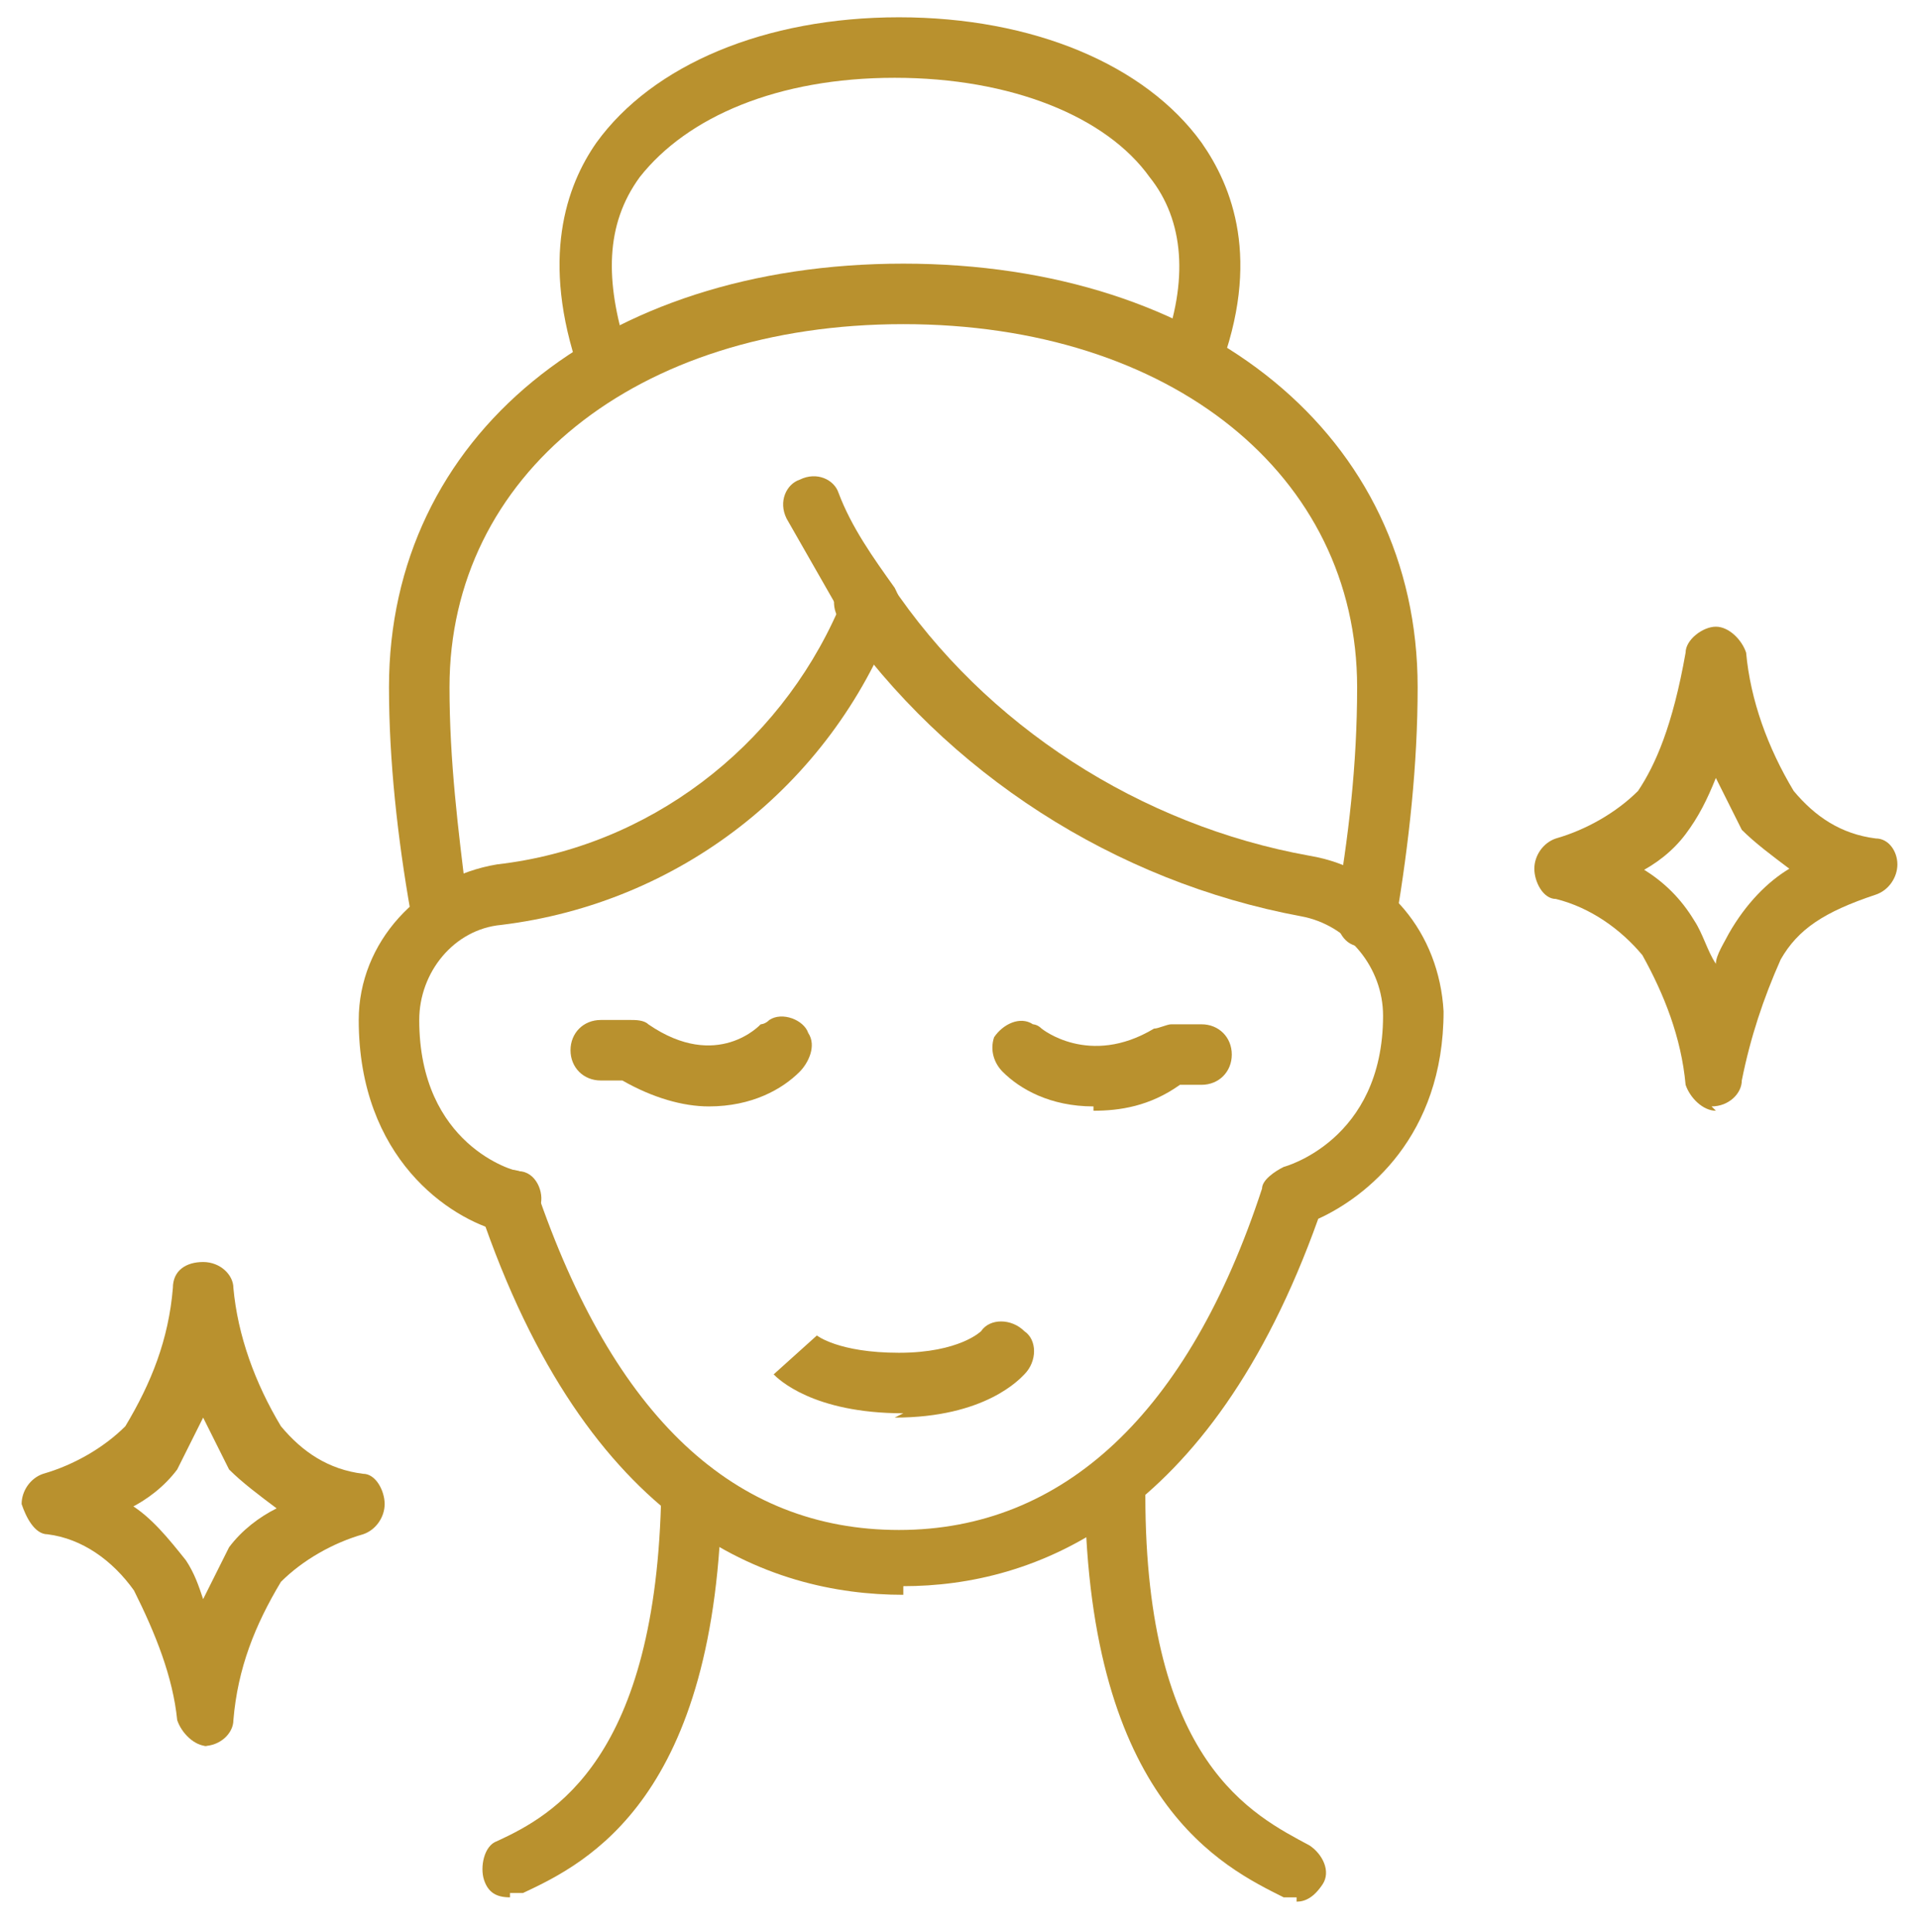
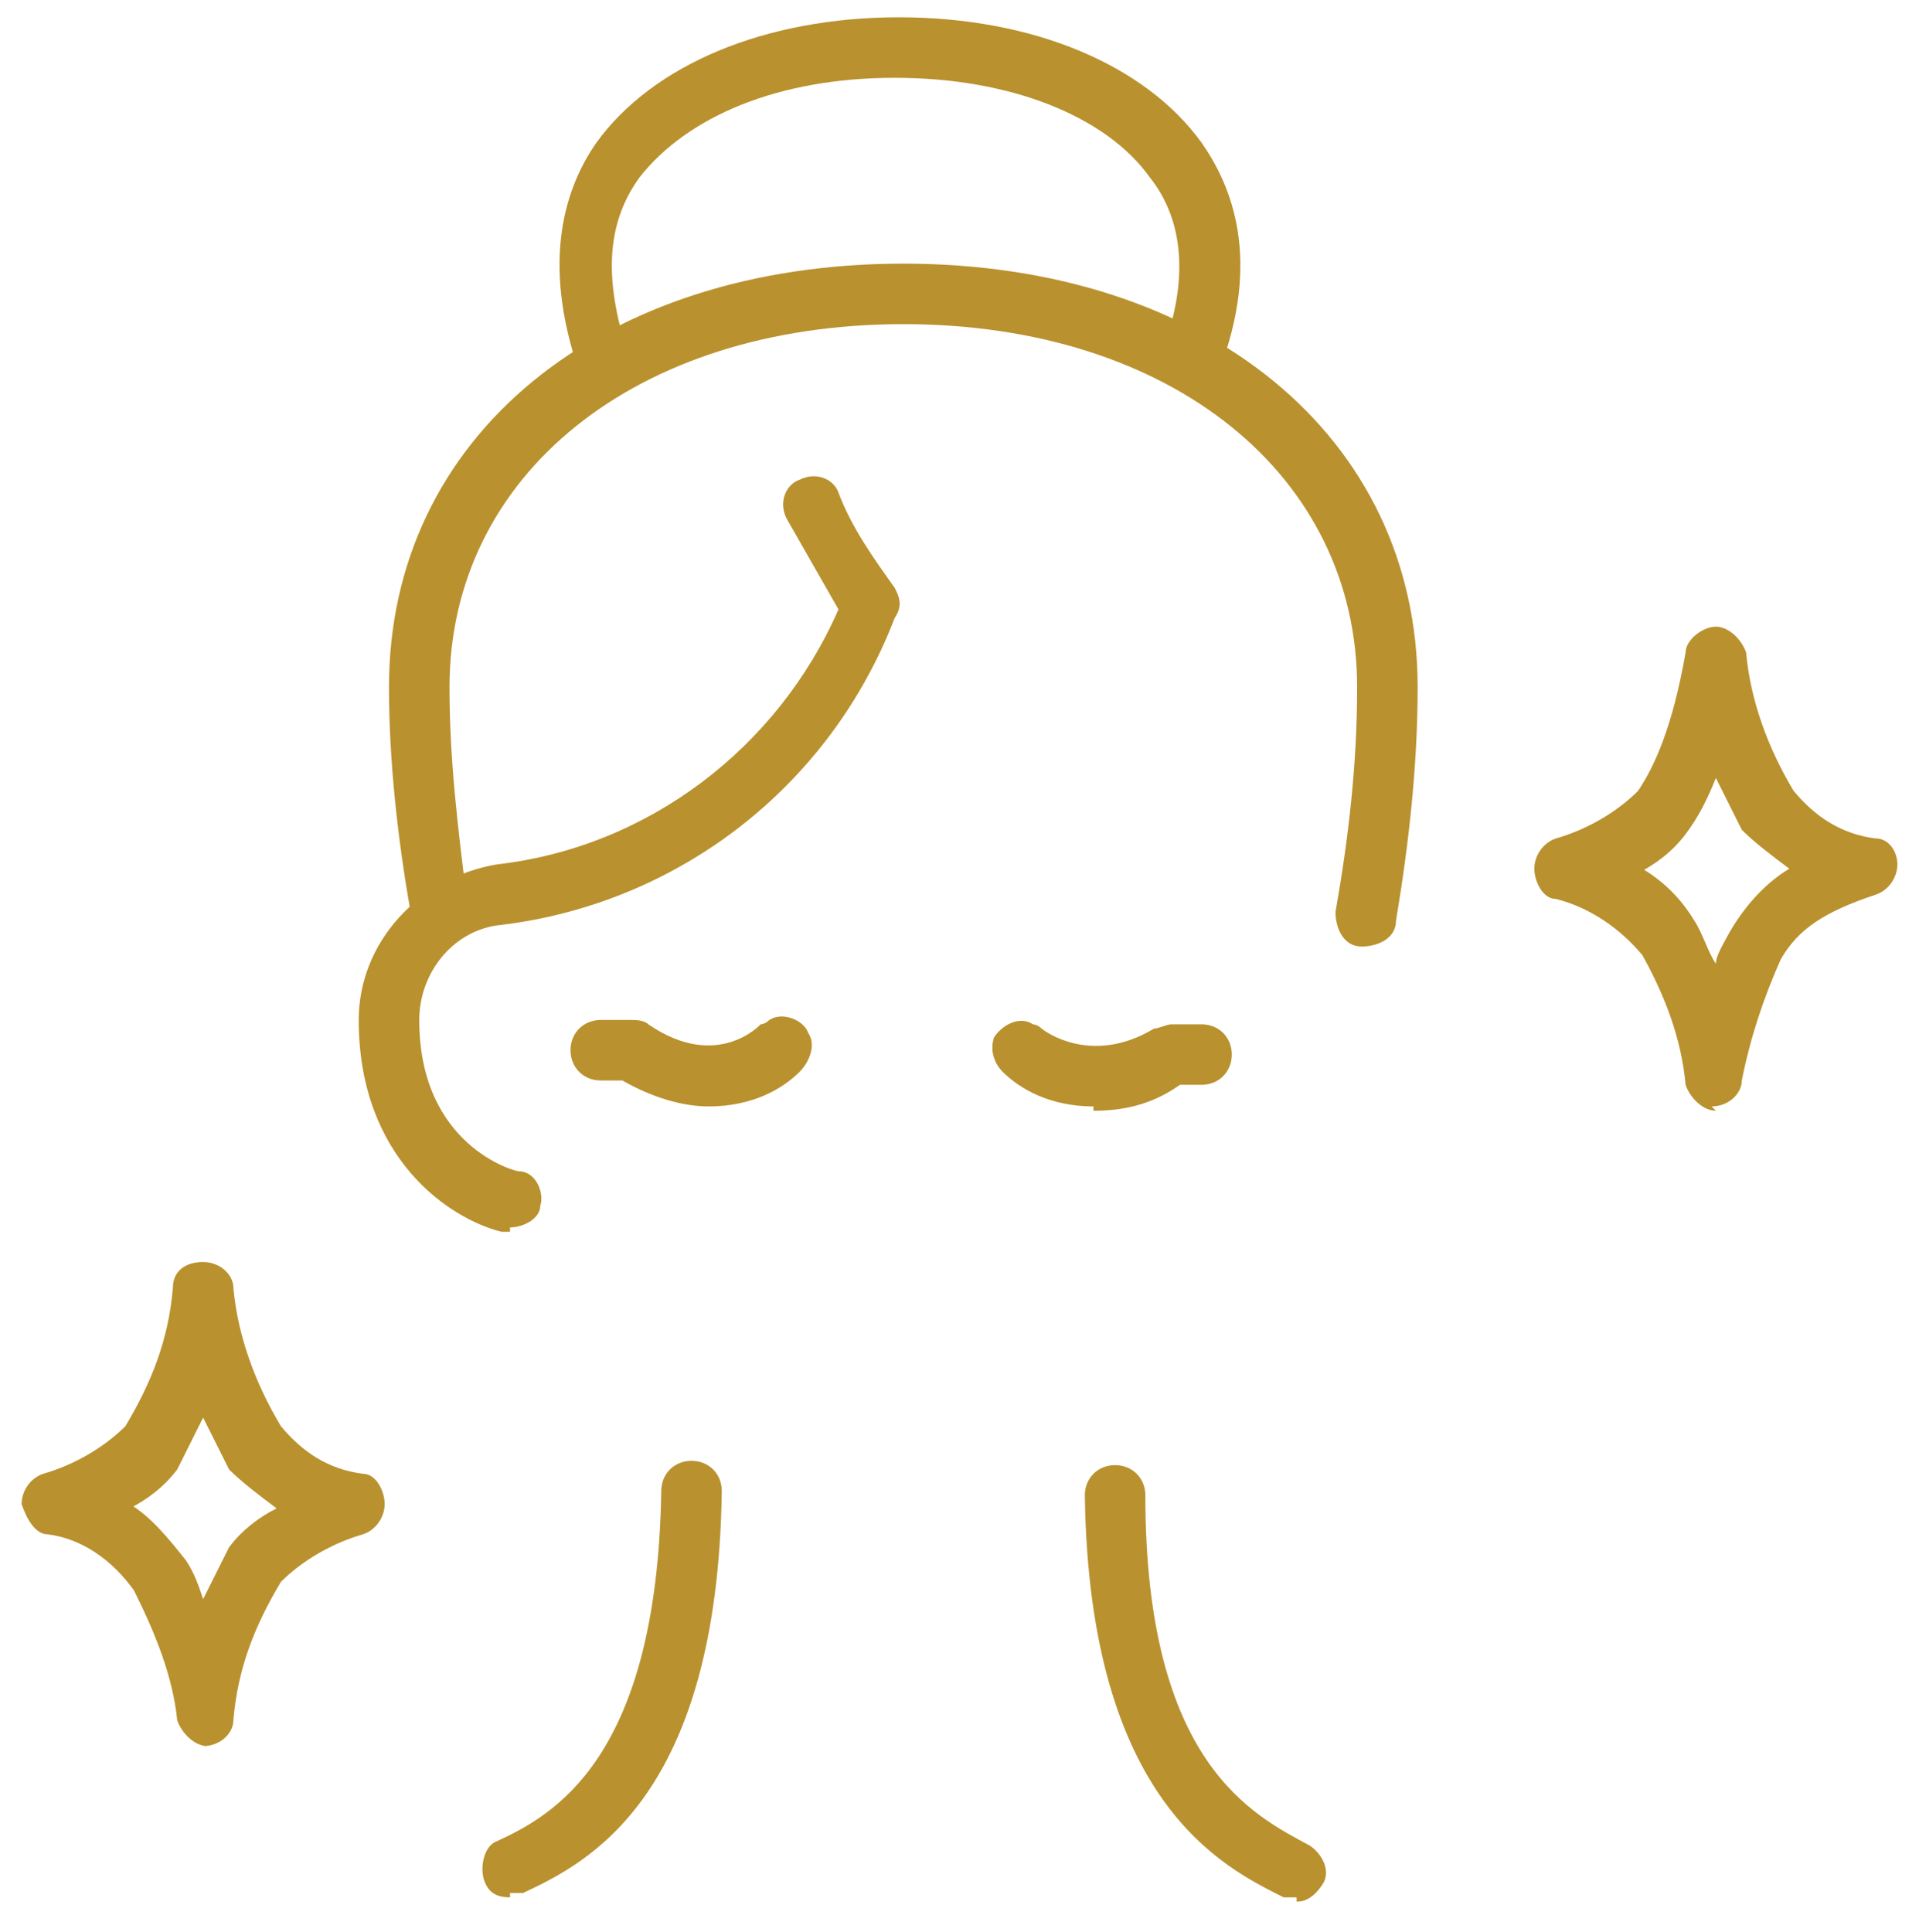
<svg xmlns="http://www.w3.org/2000/svg" id="Layer_1" viewBox="0 0 44.4 44.7">
  <defs>
    <style>      .st0 {        fill: #b9912e;      }    </style>
  </defs>
  <g>
-     <path class="st0" d="M20.9,36.9c-3.1,0-7.3-1.5-9.8-8.9-.1-.4,0-.8.4-.9.4-.1.8,0,.9.4,1.8,5.3,4.6,7.9,8.4,7.9s6.7-2.7,8.4-7.9c0-.2.3-.4.5-.5,0,0,2.3-.6,2.3-3.5,0-1.1-.8-2.1-1.9-2.3-4.3-.8-8.2-3.3-10.7-6.9-.2-.3-.1-.8.2-1,.3-.2.8-.1,1,.2,2.2,3.3,5.8,5.6,9.7,6.3,1.8.3,3,1.8,3.1,3.6,0,2.9-1.8,4.3-2.9,4.8-2.5,7-6.6,8.5-9.6,8.5Z" />
    <path class="st0" d="M11.8,28.5c0,0-.1,0-.2,0-1.2-.3-3.3-1.7-3.3-4.9,0-1.8,1.4-3.3,3.2-3.6,3.5-.4,6.5-2.7,7.9-5.9-.4-.7-.8-1.4-1.2-2.1-.2-.4,0-.8.3-.9.4-.2.8,0,.9.3.3.8.8,1.5,1.3,2.2.1.2.2.4,0,.7-1.5,3.9-5,6.6-9.1,7.1-1.1.1-1.9,1.1-1.9,2.2,0,2.9,2.2,3.5,2.3,3.5.4,0,.6.5.5.8,0,.3-.4.5-.7.5Z" />
    <path class="st0" d="M30,43.9c-.1,0-.2,0-.3,0-1.4-.7-4.5-2.2-4.6-9.3,0-.4.3-.7.7-.7.4,0,.7.3.7.7,0,6.2,2.5,7.4,3.8,8.1.3.2.5.6.3.9s-.4.4-.6.4Z" />
    <path class="st0" d="M11.8,43.9c-.3,0-.5-.1-.6-.4s0-.8.3-.9c1.3-.6,3.7-1.9,3.8-8.1,0-.4.3-.7.7-.7.4,0,.7.3.7.7-.1,7.1-3.1,8.6-4.6,9.3-.1,0-.2,0-.3,0Z" />
    <path class="st0" d="M10.2,21.9c-.3,0-.6-.2-.7-.6,0,0,0,0,0,0,0,0,0-.1,0-.2-.3-1.7-.5-3.5-.5-5.2,0-5.8,4.9-9.8,11.9-9.8s11.9,4,11.9,9.8c0,1.8-.2,3.6-.5,5.4,0,.4-.4.6-.8.6-.4,0-.6-.4-.6-.8.3-1.7.5-3.4.5-5.2,0-4.9-4.3-8.4-10.5-8.4s-10.5,3.5-10.5,8.4c0,1.7.2,3.3.4,4.9,0,0,0,.2,0,.3,0,.4-.2.8-.6.8,0,0,0,0-.1,0Z" />
    <path class="st0" d="M14.1,9.1c-.3,0-.6-.2-.7-.5-.9-2.6-.3-4.3.4-5.3,1.3-1.8,3.9-2.9,7-2.9s5.7,1.1,7,2.9c.7,1,1.4,2.7.4,5.3-.1.4-.5.6-.9.4-.4-.1-.6-.5-.4-.9.6-1.6.5-3-.3-4-1-1.4-3.2-2.3-5.9-2.3s-4.8.9-5.9,2.3c-.8,1.1-.8,2.4-.3,4,.1.4,0,.8-.4.9,0,0-.2,0-.2,0Z" />
  </g>
-   <path class="st0" d="M20.9,32.7c-2.1,0-2.9-.8-3-.9l1-.9h0s0,0,0,0c0,0,.5.4,1.9.4s1.9-.5,1.9-.5c.2-.3.7-.3,1,0,.3.2.3.7,0,1-.1.1-.9,1-3,1Z" />
  <path class="st0" d="M4.8,40.4c-.3,0-.6-.3-.7-.6-.1-1-.5-2-1-3-.5-.7-1.2-1.2-2-1.3-.3,0-.5-.4-.6-.7,0-.3.2-.6.5-.7.7-.2,1.4-.6,1.9-1.1.6-1,1-2,1.1-3.2,0-.4.3-.6.7-.6s.7.3.7.6c.1,1.1.5,2.2,1.1,3.2.5.6,1.1,1,1.9,1.1.3,0,.5.4.5.7s-.2.6-.5.7c-.7.2-1.4.6-1.9,1.1-.6,1-1,2-1.1,3.2,0,.3-.3.6-.7.6h0ZM3,34.8c.5.3.9.8,1.3,1.3,0,0,0,0,0,0,.2.3.3.6.4.9.2-.4.4-.8.6-1.2,0,0,0,0,0,0,.3-.4.7-.7,1.1-.9-.4-.3-.8-.6-1.1-.9,0,0,0,0,0,0-.2-.4-.4-.8-.6-1.2-.2.4-.4.8-.6,1.2,0,0,0,0,0,0-.3.4-.7.7-1.1.9Z" />
  <path class="st0" d="M39.7,25.7h0c-.3,0-.6-.3-.7-.6-.1-1.1-.5-2.1-1-3-.5-.6-1.2-1.1-2-1.3-.3,0-.5-.4-.5-.7,0-.3.2-.6.5-.7.7-.2,1.4-.6,1.9-1.1.4-.6.8-1.5,1.1-3.2,0-.3.4-.6.7-.6.3,0,.6.3.7.6.1,1.1.5,2.2,1.1,3.2.5.6,1.1,1,1.9,1.1.3,0,.5.3.5.6s-.2.6-.5.7c-1.2.4-1.8.8-2.2,1.5-.4.9-.7,1.8-.9,2.8,0,.3-.3.6-.7.6ZM38,20.1c.5.3.9.7,1.2,1.2,0,0,0,0,0,0,.2.3.3.7.5,1,0-.2.2-.5.3-.7.4-.7.9-1.2,1.4-1.5-.4-.3-.8-.6-1.1-.9,0,0,0,0,0,0-.2-.4-.4-.8-.6-1.2-.2.5-.4.9-.7,1.3-.3.4-.7.7-1.1.9Z" />
  <path class="st0" d="M25.3,25.6c-1,0-1.7-.4-2.1-.8-.2-.2-.3-.5-.2-.8.2-.3.6-.5.9-.3h0c0,0,.1,0,.2.1,0,0,1.1.9,2.6,0,.1,0,.3-.1.4-.1h.7c.4,0,.7.3.7.7s-.3.7-.7.7h-.5c-.7.5-1.4.6-2,.6Z" />
  <path class="st0" d="M16.4,25.6c-.6,0-1.3-.2-2-.6h-.5c-.4,0-.7-.3-.7-.7s.3-.7.7-.7h.7c.1,0,.3,0,.4.1,1.6,1.1,2.6,0,2.6,0,0,0,.1,0,.2-.1.3-.2.8,0,.9.3.2.3,0,.7-.2.9-.4.4-1.1.8-2.1.8Z" />
</svg>